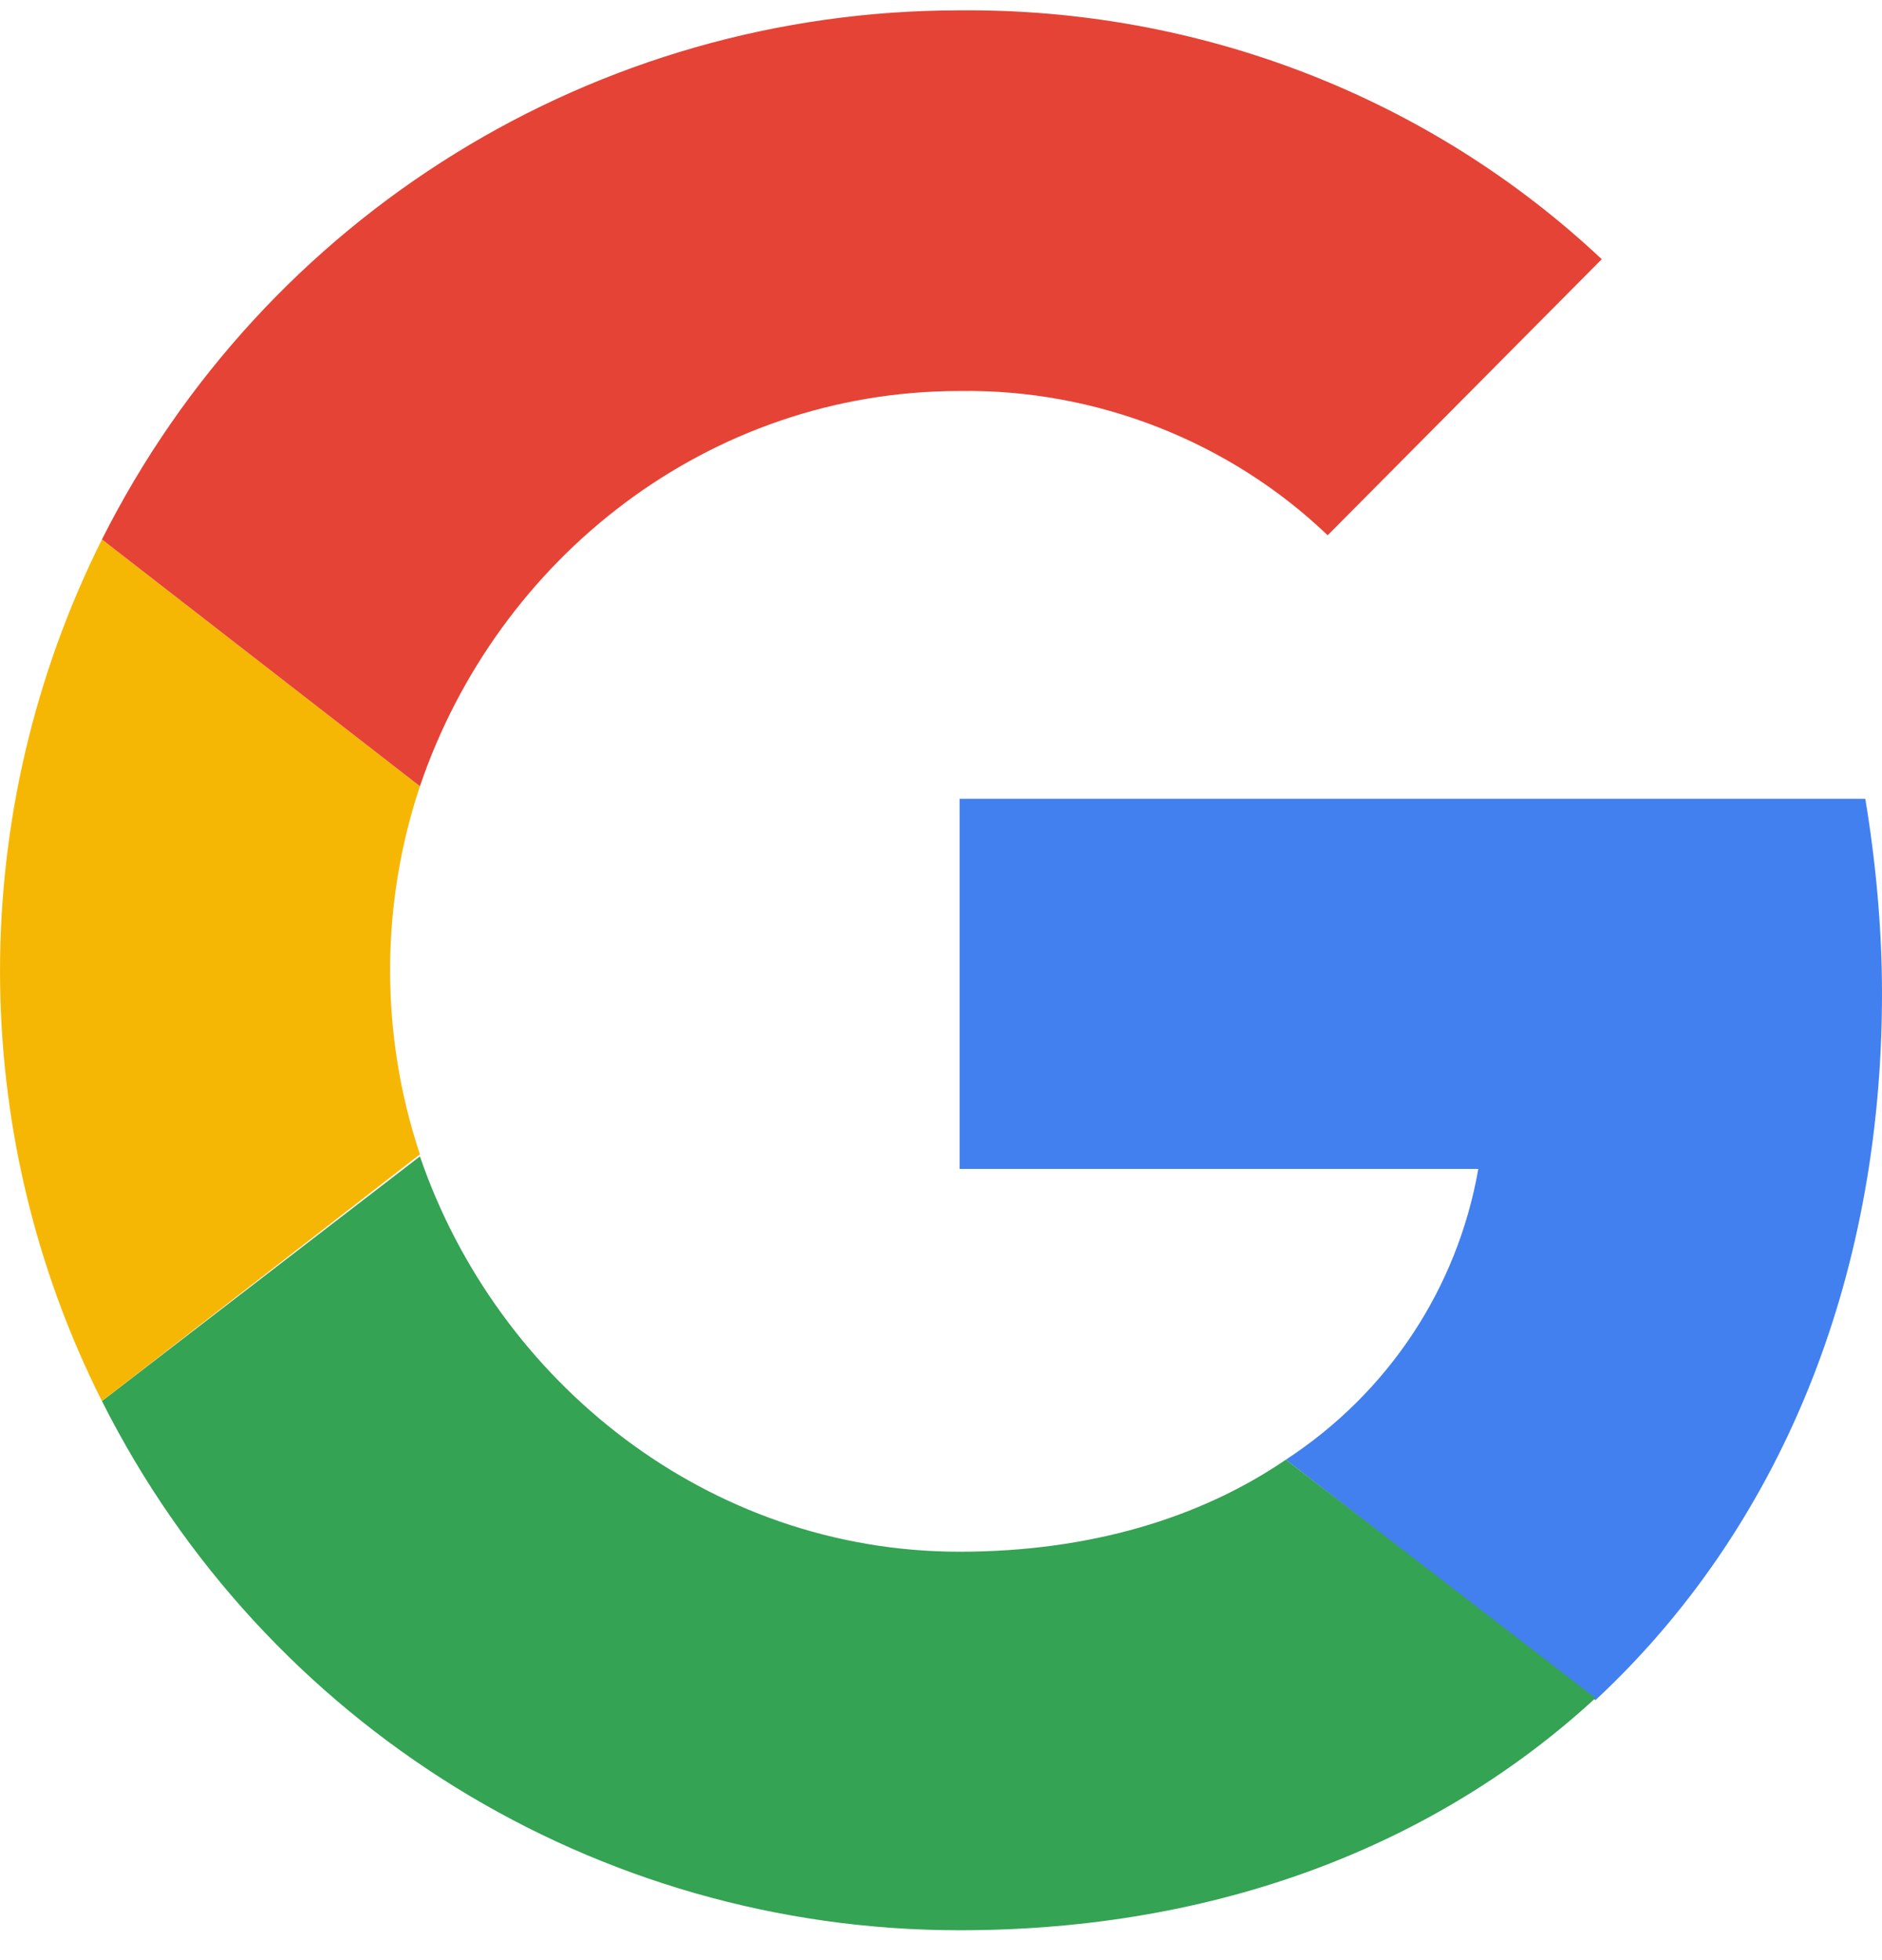
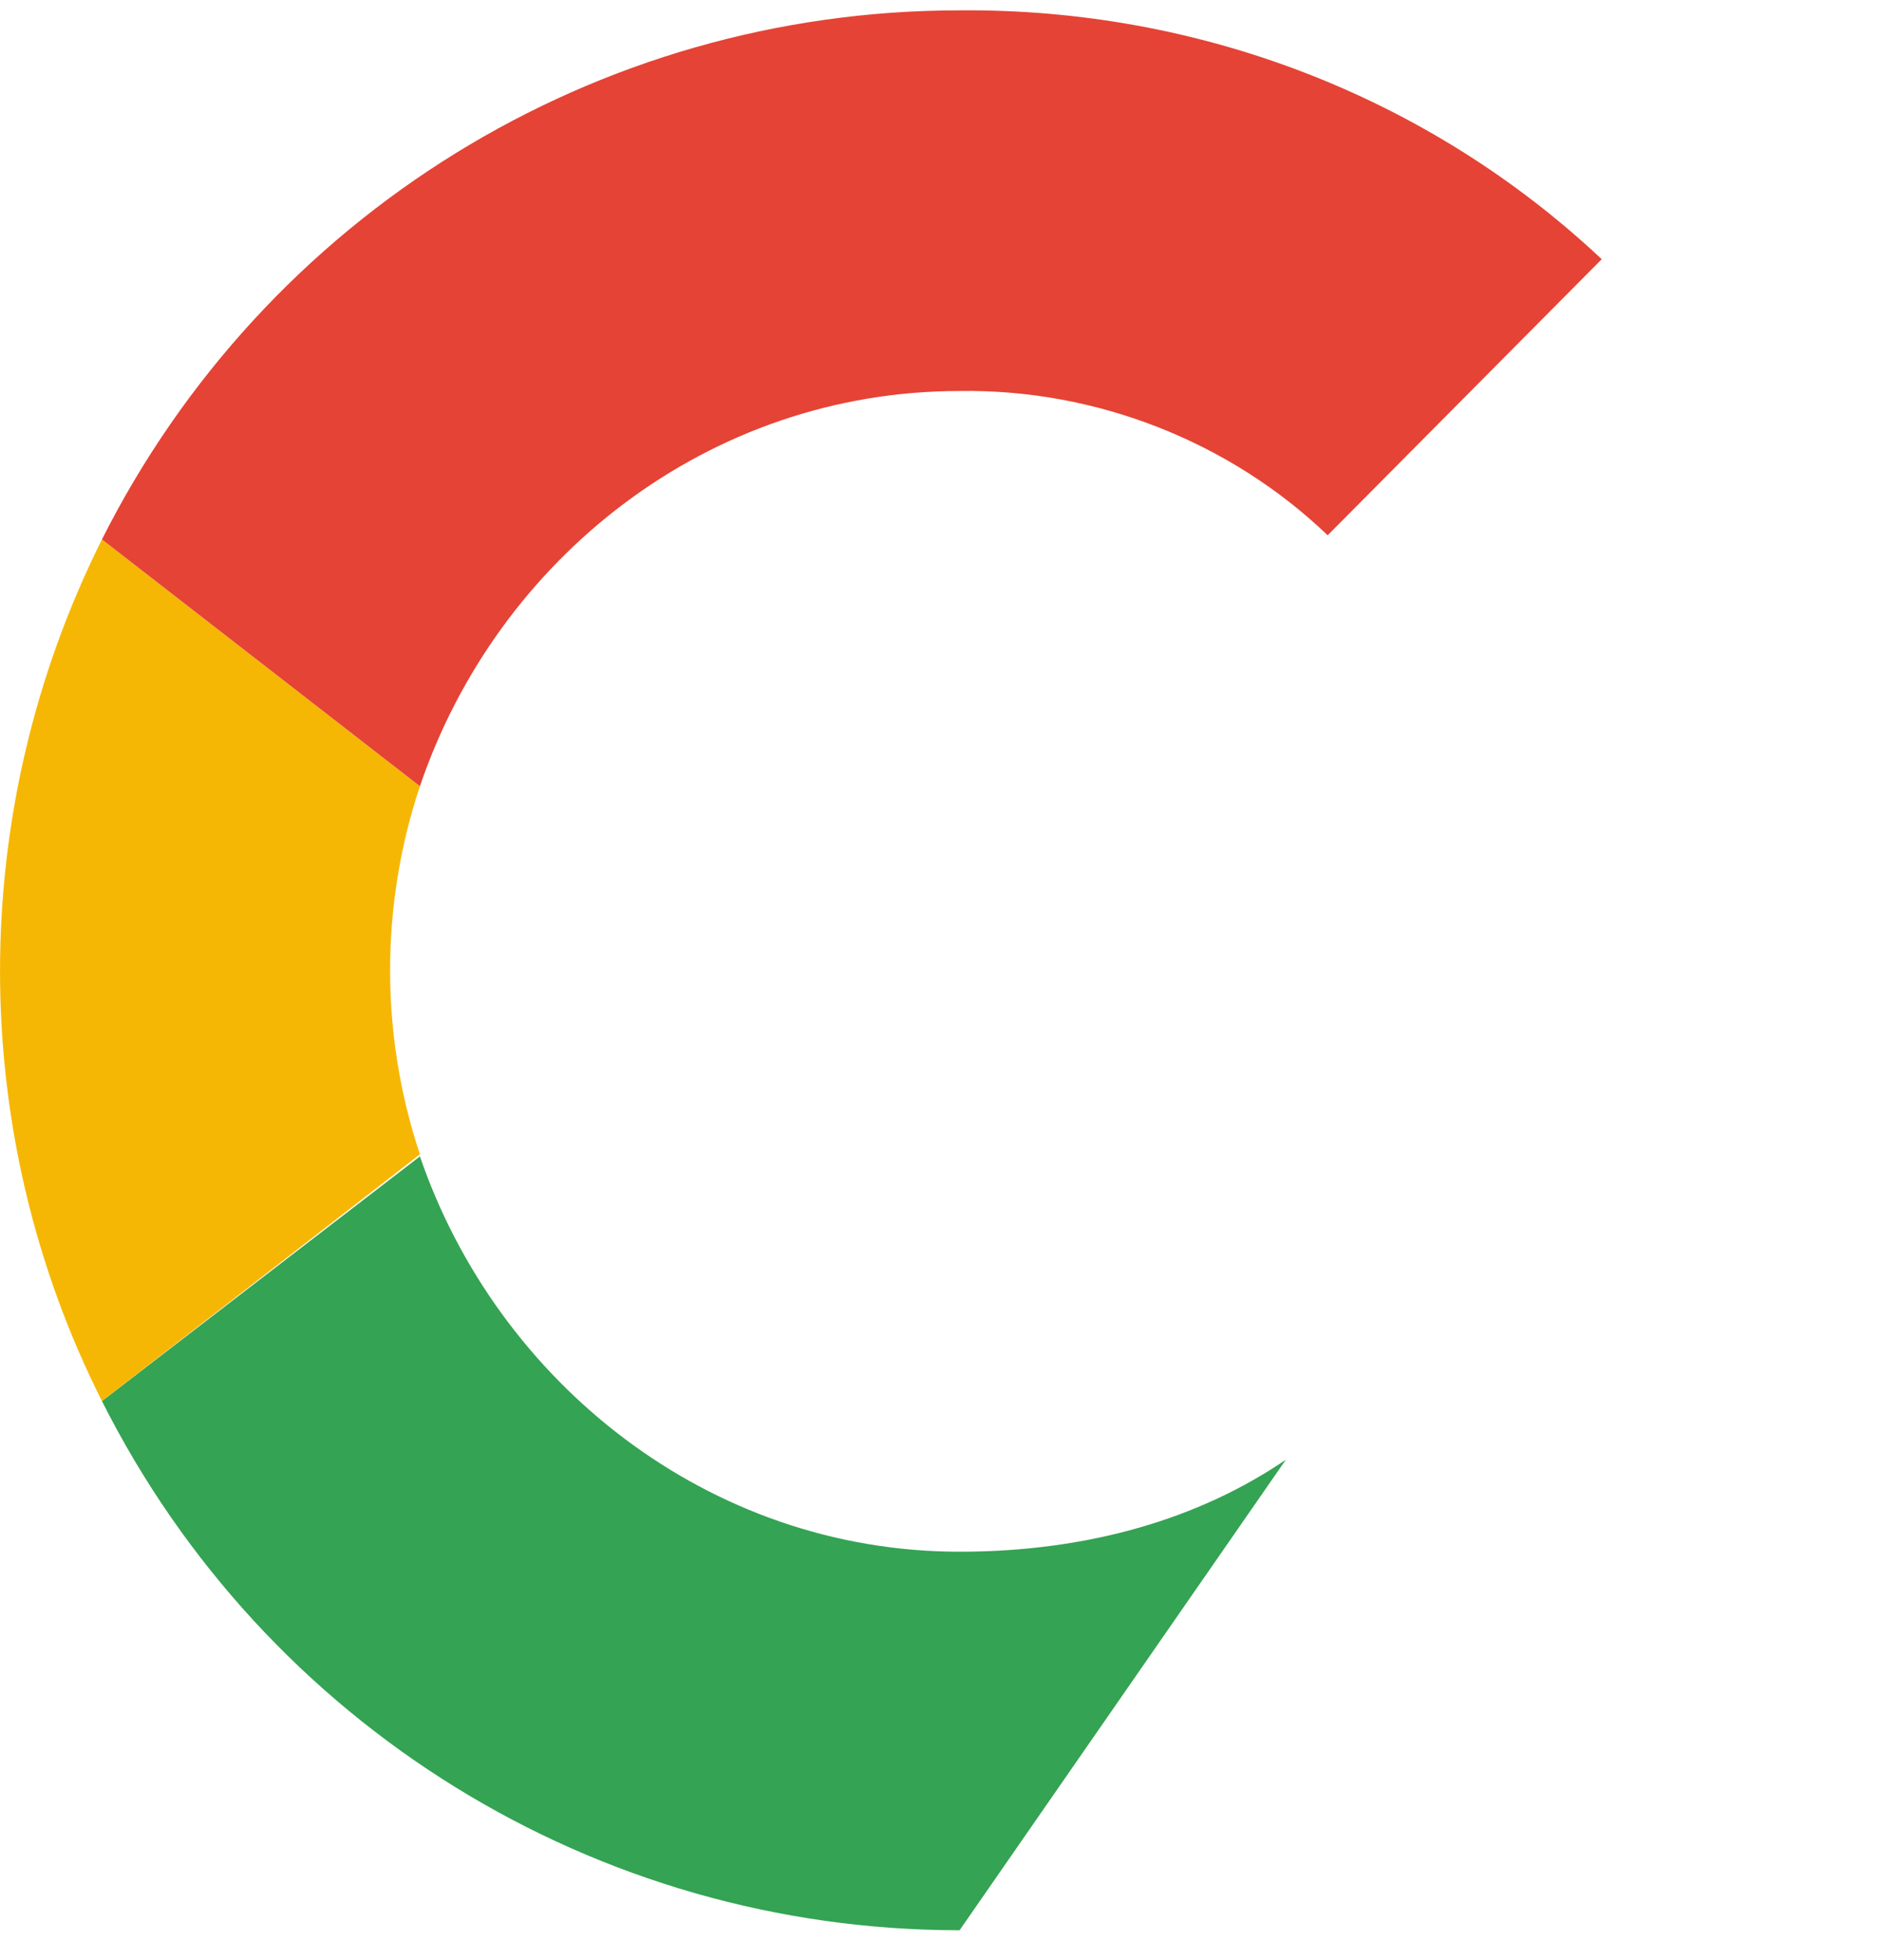
<svg xmlns="http://www.w3.org/2000/svg" width="24" height="25" viewBox="0 0 24 25" fill="none">
-   <path d="M24 12.669C24 11.842 23.92 10.988 23.787 10.188H12.237V14.909H18.852C18.585 16.43 17.705 17.763 16.398 18.617L20.346 21.684C22.666 19.524 24 16.376 24 12.669Z" fill="#4280EF" />
-   <path d="M12.237 24.619C15.544 24.619 18.318 23.525 20.346 21.658L16.398 18.617C15.304 19.364 13.89 19.791 12.237 19.791C9.036 19.791 6.342 17.63 5.355 14.749L1.3 17.87C3.381 22.005 7.595 24.619 12.237 24.619Z" fill="#34A353" />
+   <path d="M12.237 24.619L16.398 18.617C15.304 19.364 13.89 19.791 12.237 19.791C9.036 19.791 6.342 17.63 5.355 14.749L1.3 17.87C3.381 22.005 7.595 24.619 12.237 24.619Z" fill="#34A353" />
  <path d="M5.355 14.723C4.848 13.202 4.848 11.548 5.355 10.028L1.3 6.88C-0.433 10.348 -0.433 14.429 1.3 17.87L5.355 14.723Z" fill="#F6B704" />
  <path d="M12.237 4.987C13.97 4.96 15.678 5.627 16.931 6.827L20.426 3.306C18.212 1.225 15.278 0.105 12.237 0.132C7.595 0.132 3.381 2.746 1.3 6.88L5.355 10.028C6.342 7.12 9.036 4.987 12.237 4.987Z" fill="#E54335" />
</svg>